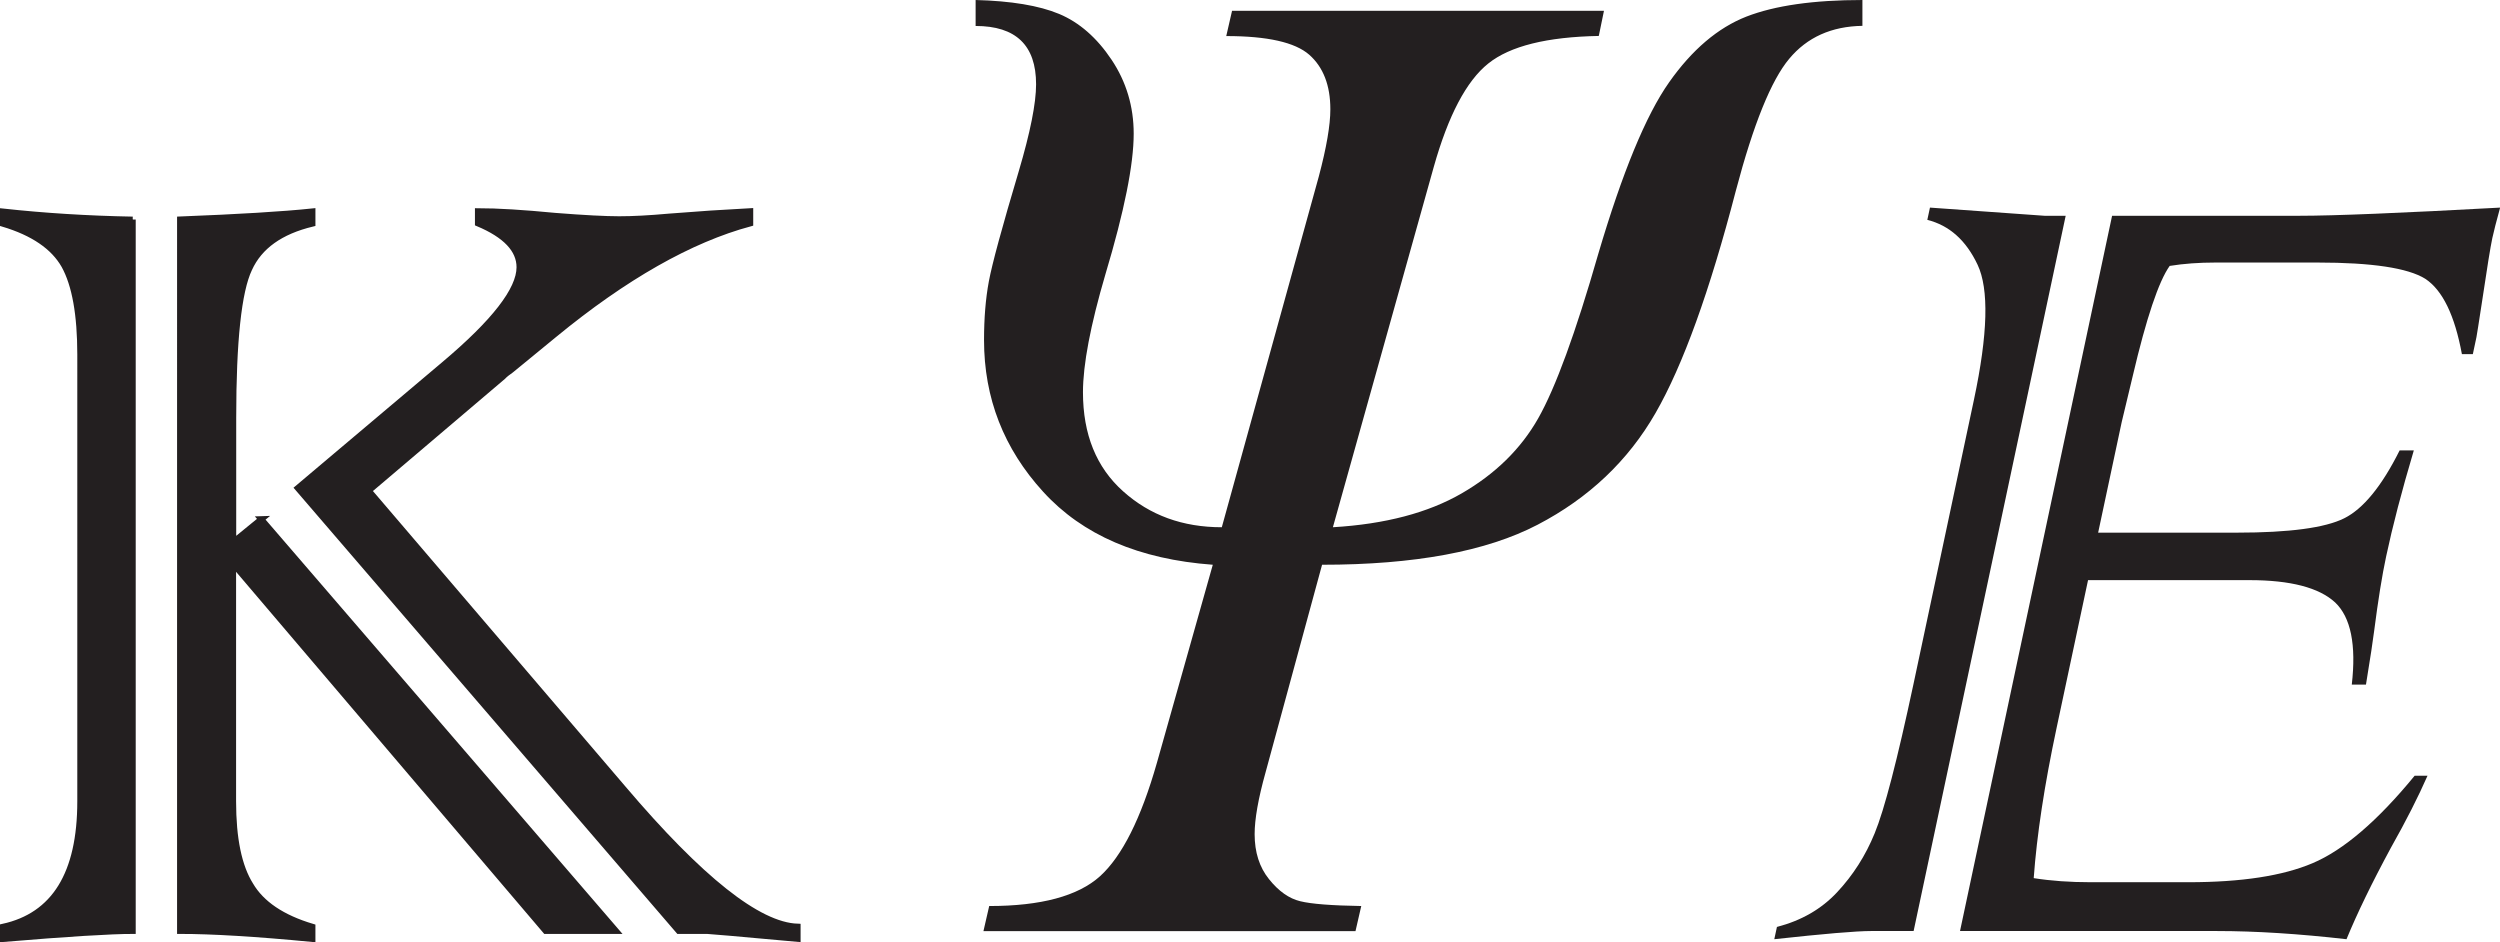
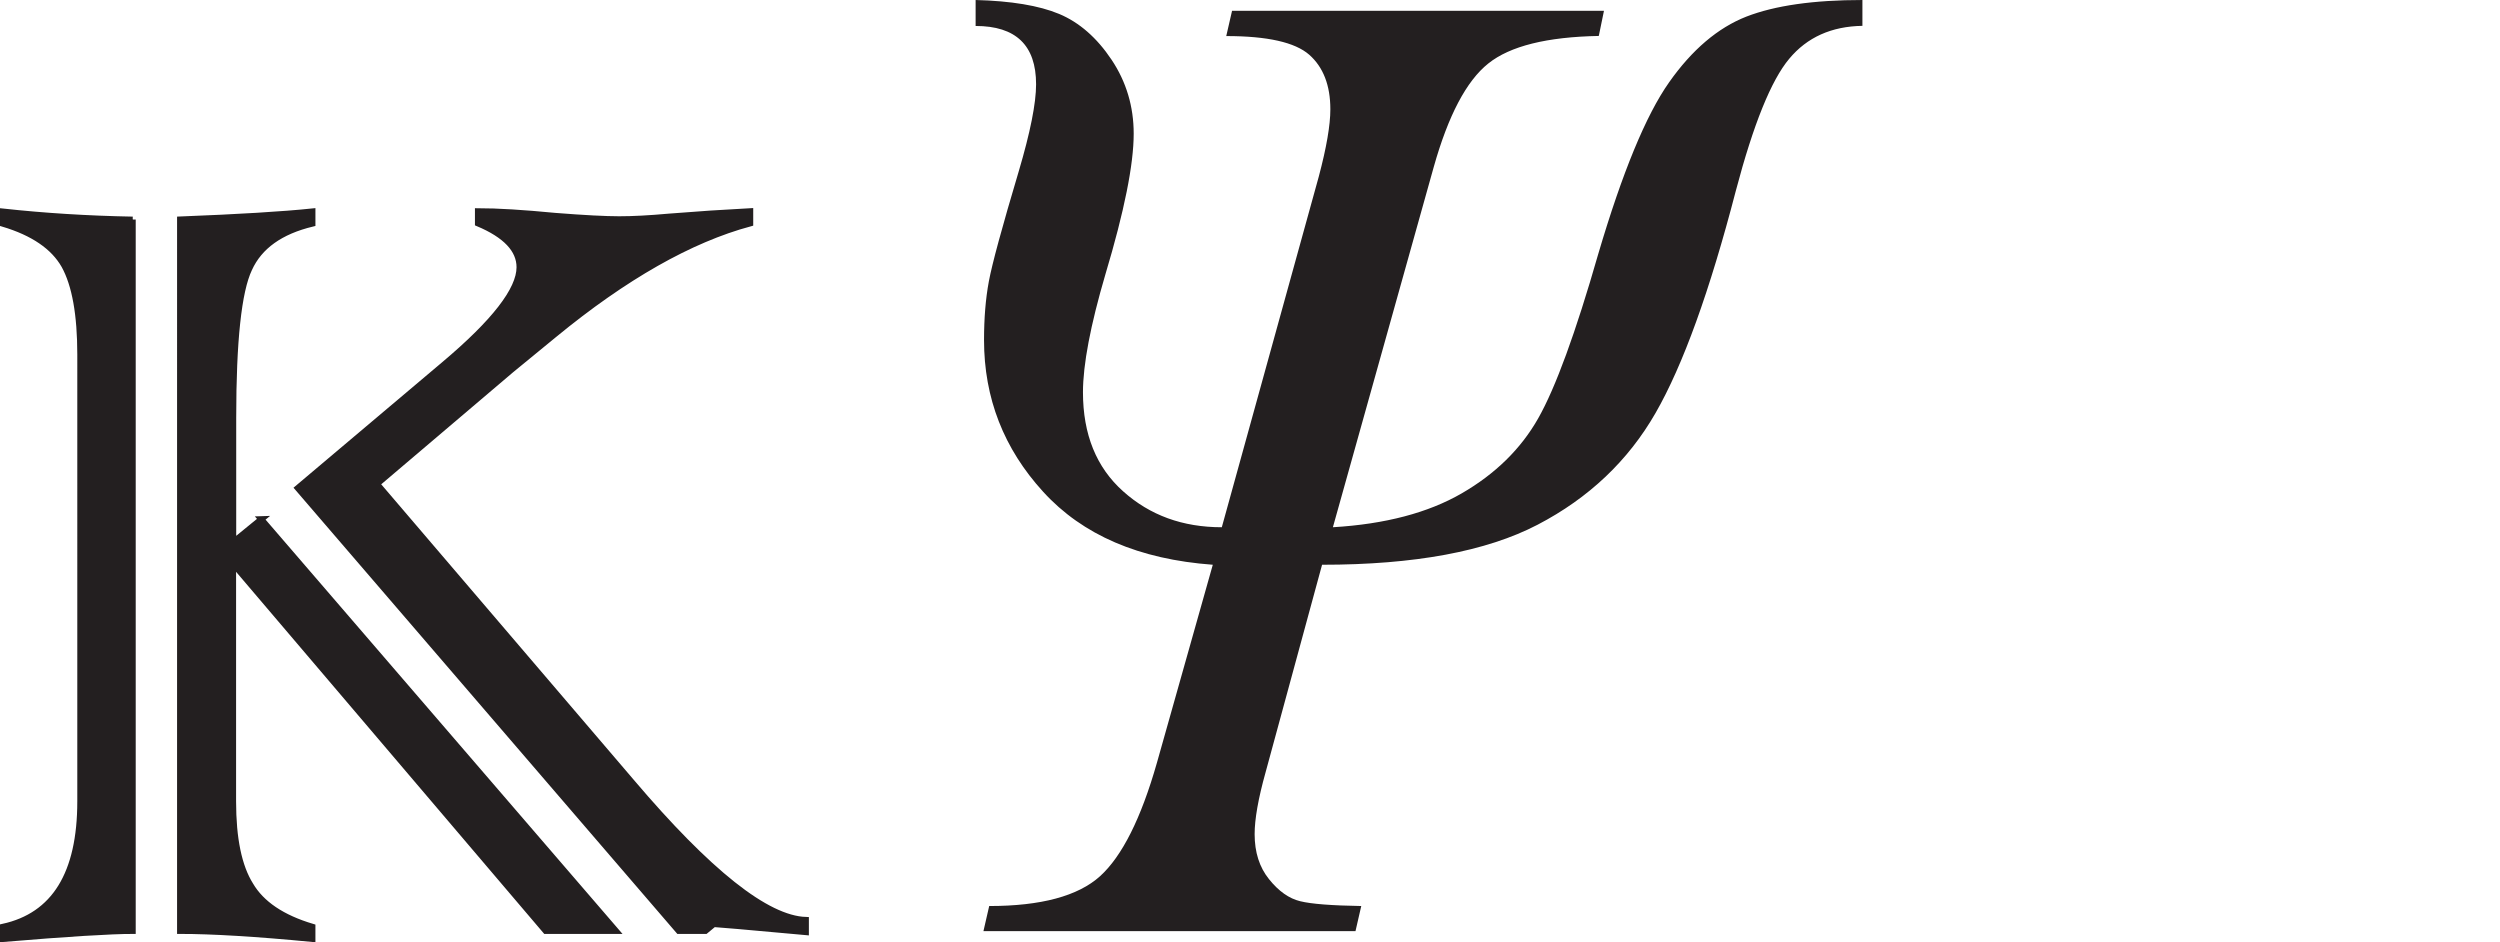
<svg xmlns="http://www.w3.org/2000/svg" id="Layer_1" data-name="Layer 1" viewBox="0 0 207.97 78.4">
  <defs>
    <style>
      .cls-1 {
        stroke: #231f20;
        stroke-miterlimit: 10;
        stroke-width: .5px;
      }

      .cls-1, .cls-2 {
        fill: #231f20;
      }

      .cls-2 {
        stroke-width: 0px;
      }
    </style>
  </defs>
  <g>
-     <path class="cls-1" d="m11.04,18.26v59.18c-1.81,0-5.41.22-10.79.67v-1.01c4.29-.94,6.43-4.42,6.43-10.44V29.5c0-3.33-.44-5.8-1.33-7.41-.89-1.57-2.59-2.73-5.1-3.48v-1.01c3.4.37,7,.6,10.79.67Zm10.69,24.93l29.51,34.25h-5.85l-26-30.55v19.77c0,3.11.48,5.43,1.44,6.96.92,1.57,2.64,2.73,5.16,3.48v1.01c-4.68-.45-8.35-.67-11.01-.67V18.26c4.86-.19,8.53-.41,11.01-.67v1.01c-2.66.64-4.41,1.89-5.26,3.76-.89,1.87-1.33,6.01-1.33,12.41v10.33l2.34-1.91Zm36.96,34.25h-2.23l-31.69-36.84,12.18-10.28c4.18-3.52,6.27-6.21,6.27-8.09,0-1.46-1.15-2.68-3.46-3.65v-1.01c1.6,0,3.74.13,6.43.39,2.41.19,4.18.28,5.32.28s2.48-.07,4.15-.22c2.37-.19,4.63-.34,6.75-.45v1.01c-5,1.35-10.44,4.44-16.32,9.27l-3.56,2.92c-.32.22-.55.41-.69.56l-11.17,9.49,21.16,24.76c6.42,7.56,11.25,11.4,14.52,11.51v1.01c-4.93-.45-7.48-.67-7.66-.67Z" />
+     <path class="cls-1" d="m11.04,18.26v59.18c-1.81,0-5.41.22-10.79.67v-1.01c4.29-.94,6.43-4.42,6.43-10.44V29.5c0-3.33-.44-5.8-1.33-7.41-.89-1.57-2.59-2.73-5.1-3.48v-1.01c3.4.37,7,.6,10.79.67Zm10.69,24.93l29.51,34.25h-5.85l-26-30.55v19.77c0,3.11.48,5.43,1.44,6.96.92,1.57,2.64,2.73,5.16,3.48v1.01c-4.68-.45-8.35-.67-11.01-.67V18.26c4.86-.19,8.53-.41,11.01-.67v1.01c-2.66.64-4.41,1.89-5.26,3.76-.89,1.87-1.33,6.01-1.33,12.41v10.33l2.34-1.91Zm36.96,34.25h-2.23l-31.69-36.84,12.18-10.28c4.18-3.52,6.27-6.21,6.27-8.09,0-1.46-1.15-2.68-3.46-3.65v-1.01c1.6,0,3.74.13,6.43.39,2.41.19,4.18.28,5.32.28s2.48-.07,4.15-.22c2.37-.19,4.63-.34,6.75-.45v1.01c-5,1.35-10.44,4.44-16.32,9.27l-3.56,2.92l-11.17,9.49,21.16,24.76c6.42,7.56,11.25,11.4,14.52,11.51v1.01c-4.93-.45-7.48-.67-7.66-.67Z" />
    <path class="cls-2" d="m102.48.9h30.95l-.43,2.09c-4.31.08-7.38.84-9.19,2.29-1.82,1.45-3.33,4.32-4.54,8.61l-8.39,29.97c4.35-.26,7.92-1.2,10.72-2.82,2.8-1.62,4.92-3.7,6.36-6.24,1.44-2.54,3.11-7.1,5-13.69,2-6.77,3.96-11.52,5.88-14.25,1.92-2.73,4.07-4.55,6.44-5.48,2.37-.92,5.59-1.38,9.65-1.38v2.15c-2.57.04-4.6.95-6.09,2.74-1.5,1.79-2.98,5.45-4.44,10.98-2.17,8.35-4.4,14.52-6.68,18.49-2.28,3.97-5.55,7.07-9.81,9.29-4.26,2.22-10.24,3.33-17.93,3.33l-4.7,17.27c-.61,2.18-.91,3.9-.91,5.14,0,1.51.4,2.76,1.2,3.75.8,1,1.67,1.61,2.59,1.83.93.23,2.62.36,5.08.4l-.48,2.09h-30.95l.48-2.09c4.31,0,7.39-.83,9.22-2.48,1.83-1.66,3.41-4.8,4.73-9.43l4.65-16.48c-6.13-.45-10.83-2.47-14.11-6.07-3.28-3.59-4.92-7.8-4.92-12.62,0-1.81.13-3.43.4-4.88.27-1.45,1.1-4.51,2.49-9.17.96-3.24,1.44-5.65,1.44-7.23,0-3.24-1.68-4.85-5.03-4.85V0c2.96.08,5.27.46,6.95,1.16,1.67.7,3.13,1.97,4.36,3.81,1.23,1.84,1.84,3.9,1.84,6.15,0,2.56-.78,6.45-2.35,11.69-1.25,4.25-1.87,7.53-1.87,9.82,0,3.5,1.11,6.25,3.34,8.24,2.23,2,4.96,2.99,8.21,2.99l8.07-29.18c.64-2.41.96-4.27.96-5.59,0-1.99-.59-3.51-1.76-4.54-1.18-1.03-3.47-1.55-6.9-1.55l.48-2.09Z" />
  </g>
-   <path class="cls-2" d="m170.08,17.95h1.76l-12.65,59.5h-3.53c-1.25,0-3.93.23-8.06.68l.22-1.02c2.04-.53,3.7-1.49,5-2.88,1.34-1.43,2.38-3.07,3.13-4.91.81-1.96,1.88-6.1,3.23-12.42l5.03-23.65c1.16-5.46,1.26-9.2.3-11.23s-2.35-3.27-4.18-3.73l.22-1.02c2.14.15,5.32.38,9.53.68Zm14.35,59.5h-21.38l12.65-59.5h15.56c2.92,0,8.49-.23,16.72-.68-.31,1.13-.53,1.98-.65,2.54-.16.75-.44,2.5-.85,5.25-.28,1.84-.44,2.84-.47,2.99l-.3,1.41h-.91c-.6-3.24-1.61-5.32-3.05-6.27-1.45-.9-4.43-1.35-8.96-1.35h-8.5c-1.36,0-2.62.09-3.8.28-.91,1.28-1.94,4.33-3.07,9.15l-.92,3.84-1.96,9.2h11.55c4.35,0,7.32-.4,8.91-1.19,1.59-.79,3.13-2.67,4.62-5.65h1.18c-1.01,3.39-1.77,6.32-2.3,8.81-.34,1.58-.67,3.65-1,6.21-.09.75-.32,2.24-.68,4.46h-1.18c.38-3.31-.08-5.59-1.38-6.83-1.34-1.24-3.72-1.86-7.14-1.86h-13.42l-2.62,12.31c-1.01,4.74-1.64,8.9-1.9,12.48,1.45.23,3.03.34,4.74.34h8.12c4.42,0,7.86-.53,10.33-1.58,2.58-1.09,5.42-3.52,8.5-7.28h1.07c-.76,1.73-1.77,3.73-3.04,5.98-1.59,2.94-2.82,5.48-3.7,7.62-3.97-.45-7.55-.68-10.76-.68Z" />
</svg>